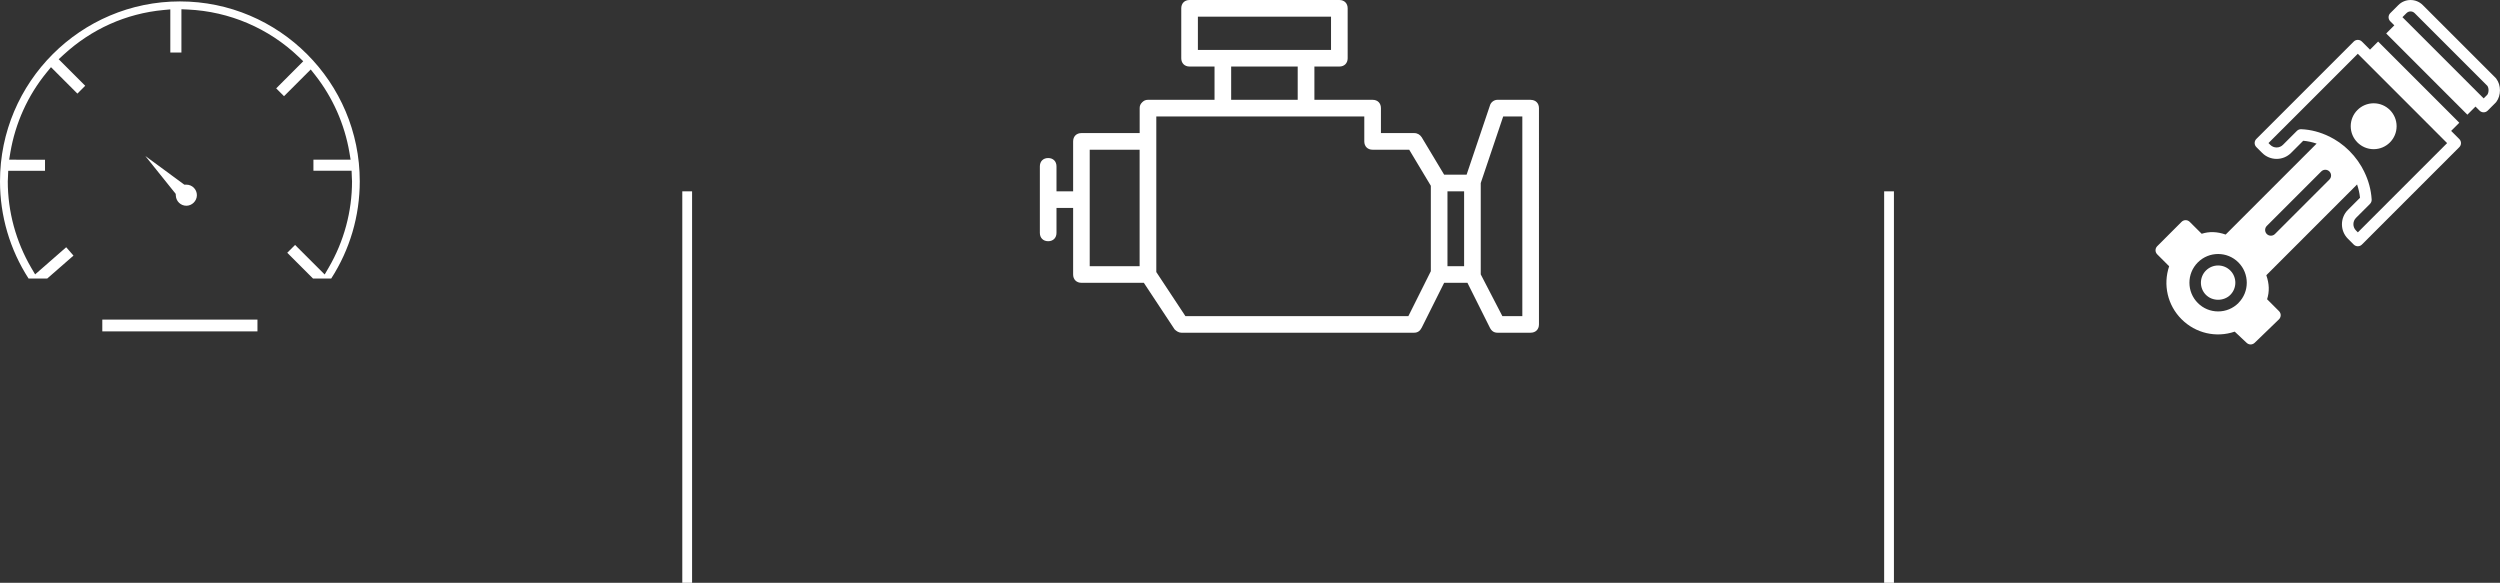
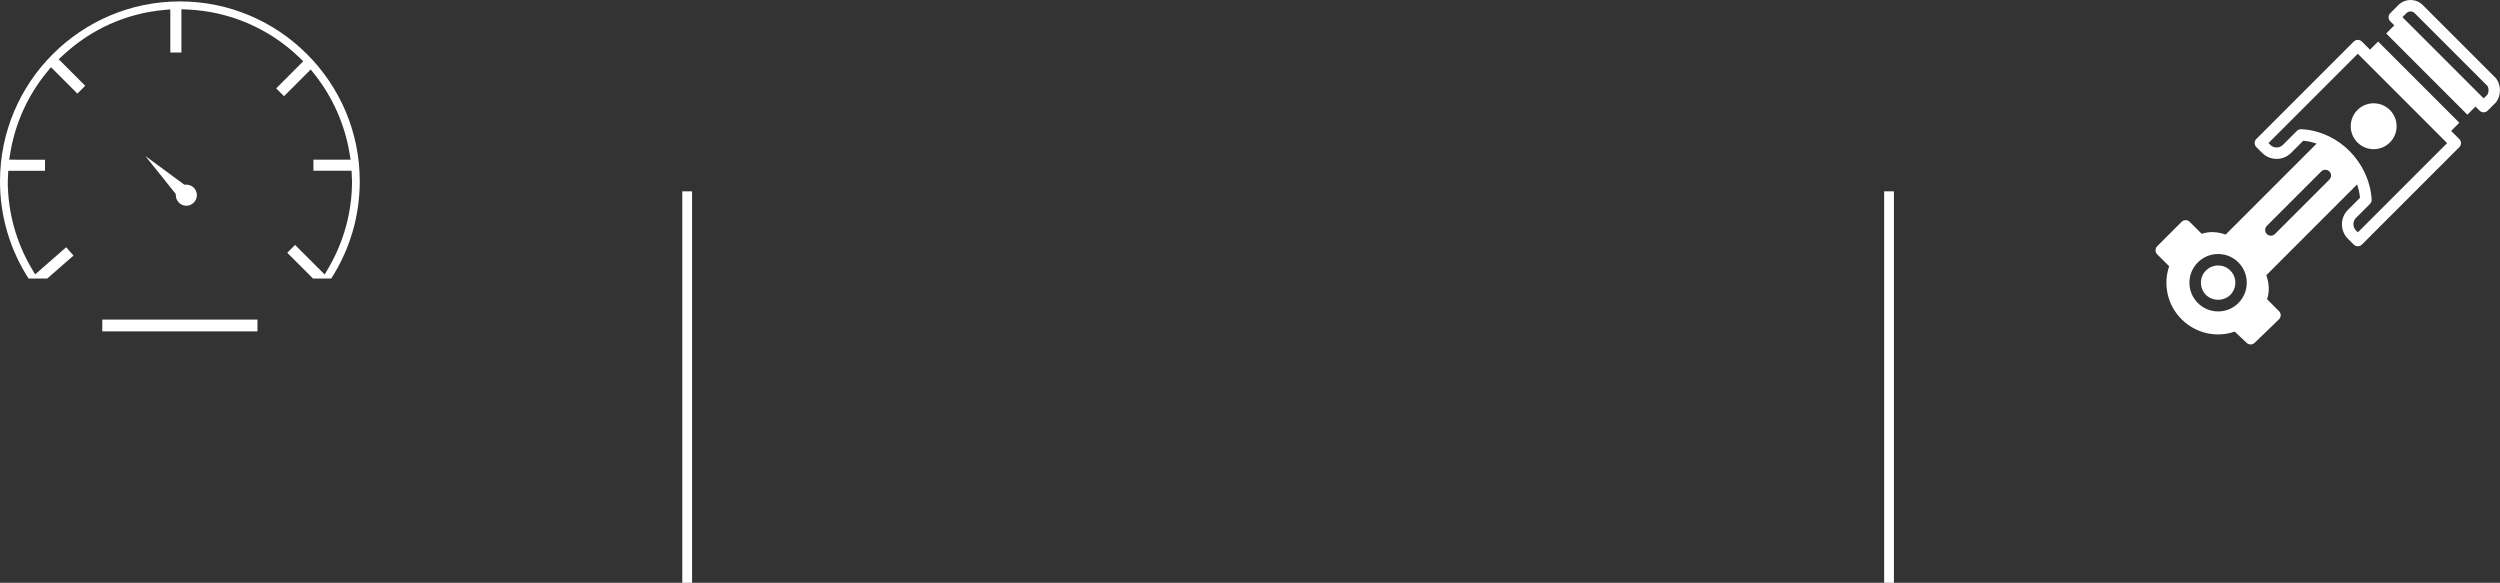
<svg xmlns="http://www.w3.org/2000/svg" id="Layer_2" viewBox="0 0 510.96 119.11">
  <rect x="0" y="0" width="510.96" height="119.11" fill="#333333" stroke="none" />
  <defs>
    <style>.cls-1{fill:#fff;}</style>
  </defs>
  <g id="Layer_1-2">
    <g>
      <path class="cls-1" d="m485.14,21.11c-2.59,0-4.69,2.1-4.69,4.69s2.1,4.69,4.69,4.69,4.69-2.1,4.69-4.69-2.1-4.69-4.69-4.69Z" />
      <path class="cls-1" d="m500.98,26.75l1.66-1.66-16.59-16.6-1.66,1.66-1.66-1.66c-.22-.22-.52-.34-.83-.34s-.61.12-.83.34l-19.91,19.91c-.46.46-.46,1.2,0,1.66l1.2,1.2c1.62,1.62,4.27,1.62,5.89,0l2.49-2.49c.94.08,1.86.28,2.74.58l-18.59,18.59c-1.76-.61-3.33-.66-4.9-.16l-2.45-2.44c-.46-.46-1.2-.46-1.66,0l-4.98,4.98c-.46.46-.46,1.2,0,1.66l2.44,2.44c-1.28,3.79-.33,7.97,2.54,10.83,2.87,2.87,7.06,3.83,10.86,2.53l2.45,2.3c.23.21.51.32.8.32s.59-.11.82-.33l4.97-4.8c.23-.22.35-.52.36-.83s-.12-.62-.34-.84l-2.44-2.44c.5-1.58.45-3.14-.16-4.91l18.55-18.55c.29.88.51,1.78.6,2.72l-2.48,2.48c-1.62,1.62-1.62,4.27,0,5.89l1.2,1.2c.22.22.52.34.83.34s.61-.12.83-.34l19.91-19.91c.46-.46.46-1.2,0-1.66l-1.66-1.66Zm-43.48,35.18c-1.11,1.11-2.58,1.72-4.15,1.72s-3.04-.61-4.15-1.72c-2.29-2.29-2.29-6.01,0-8.3,2.29-2.29,6.01-2.29,8.29,0s2.29,6.01,0,8.3Zm18.59-25.23l-11.13,11.13c-.23.23-.53.34-.83.34s-.6-.11-.83-.34c-.46-.46-.46-1.2,0-1.66l11.13-11.13c.46-.46,1.2-.46,1.66,0,.46.46.46,1.2,0,1.66Zm5.81,10.78l-.37-.37c-.71-.71-.71-1.86,0-2.58l2.86-2.86c.24-.24.36-.57.34-.9-.12-1.99-.65-3.89-1.5-5.63,0-.02,0-.03-.02-.05-.1-.21-.22-.41-.33-.62-.08-.14-.14-.28-.22-.41-.92-1.58-2.11-2.98-3.49-4.14-.03-.02-.06-.05-.09-.07-.31-.25-.62-.5-.95-.73-.12-.08-.25-.16-.37-.24-.24-.16-.47-.31-.71-.45-.19-.11-.39-.21-.59-.32-.13-.07-.26-.15-.39-.21-.02,0-.04-.01-.06-.02-1.76-.86-3.68-1.39-5.68-1.47-.02,0-.03,0-.05,0-.31,0-.61.12-.83.34l-2.86,2.86c-.71.71-1.87.71-2.58,0l-.37-.37,18.25-18.25,1.66,1.66,14.94,14.94,1.66,1.66-18.25,18.25Z" />
      <path class="cls-1" d="m510.2,16.08s-.07-.08-.1-.12l-14.93-14.93c-1.37-1.37-3.61-1.37-4.98,0l-1.66,1.66c-.46.46-.46,1.2,0,1.66l.83.83-1.66,1.66,16.59,16.6,1.66-1.66.83.83c.46.46,1.2.46,1.66,0l1.66-1.66s.08-.09.11-.13c.99-1.34.99-3.42-.01-4.73Zm-1.83,3.28l-.75.75-.83-.83-14.94-14.94-.83-.83.83-.83c.46-.46,1.2-.46,1.66,0l14.87,14.87c.32.48.32,1.3,0,1.8Z" />
      <path class="cls-1" d="m453.35,54.26c-.94,0-1.82.37-2.49,1.03-1.37,1.37-1.37,3.61,0,4.98,1.33,1.33,3.65,1.33,4.98,0,1.37-1.37,1.37-3.61,0-4.98-.66-.66-1.55-1.03-2.49-1.03Z" />
    </g>
-     <path class="cls-1" d="m312.84,20.4h-6.8c-.68,0-1.36.51-1.53,1.19l-4.76,14.11h-4.59l-4.59-7.65c-.34-.51-.85-.85-1.53-.85h-6.8v-5.1c0-1.02-.68-1.7-1.7-1.7h-11.9v-6.8h5.1c1.02,0,1.7-.68,1.7-1.7V1.7c0-1.02-.68-1.7-1.7-1.7h-30.61c-1.02,0-1.7.68-1.7,1.7v10.2c0,1.02.68,1.7,1.7,1.7h5.1v6.8h-13.6c-.51,0-.85.17-1.19.51s-.51.68-.51,1.19v5.1h-11.9c-1.02,0-1.7.68-1.7,1.7v10.2h-3.4v-5.1c0-1.02-.68-1.7-1.7-1.7s-1.7.68-1.7,1.7v13.6c0,1.02.68,1.7,1.7,1.7s1.7-.68,1.7-1.7v-5.1h3.4v13.6c0,1.02.68,1.7,1.7,1.7h12.75l6.29,9.52c.34.34.85.68,1.36.68h47.61c.68,0,1.19-.34,1.53-1.02l4.59-9.18h4.76l4.59,9.18c.34.68.85,1.02,1.53,1.02h6.8c1.02,0,1.7-.68,1.7-1.7V22.11c0-1.02-.68-1.7-1.7-1.7ZM244.83,3.4h27.21v6.8h-27.21V3.4Zm6.8,10.2h13.6v6.8h-13.6v-6.8Zm-28.91,40.81v-23.81h10.2v23.81h-10.2Zm65.13,10.2h-45.57l-5.95-9.01v-31.8h42.51v5.1c0,1.02.68,1.7,1.7,1.7h7.48l4.42,7.37v17.46l-4.59,9.18Zm7.99-10.2v-15.3h3.4v15.3h-3.4Zm15.3,10.2h-4.08l-4.42-8.53v-18.67l4.59-13.61h3.91v40.81Z" />
    <g>
      <path class="cls-1" d="m35.91,39.62l.03.41c.07,1.13,1.01,2.02,2.15,2.02s2.15-.97,2.15-2.16-.96-2.15-2.15-2.15h-.42l-7.97-5.86,6.21,7.74Z" />
      <path class="cls-1" d="m12.01,12.09l.99-.91c5.71-5.25,12.76-8.41,20.4-9.13l1.41-.13v8.82h2.27V1.89l1.34.06c8.46.39,16.5,3.82,22.61,9.66l.95.91-5.53,5.54,1.6,1.6,5.46-5.46.9,1.14c3.6,4.58,6.02,10.04,7,15.79l.25,1.5h-7.6v2.27h7.8l.06,1.56c.01.2.03.39.03.6,0,6.17-1.64,12.25-4.75,17.6l-.84,1.44-6.05-6.04-1.6,1.6,5.26,5.26h3.73c3.82-5.93,5.83-12.78,5.83-19.87C73.54,16.79,57.04.29,36.77.29,16.49.29,0,16.79,0,37.06c0,7.09,2.02,13.94,5.84,19.87h3.81l5.37-4.69-1.49-1.71-6.35,5.55-.79-1.34c-3.14-5.38-4.8-11.48-4.8-17.68,0-.2.01-.4.03-.6l.06-1.55h7.52v-2.27H1.87l.25-1.5c1.02-6,3.58-11.64,7.4-16.31l.9-1.1,5.4,5.4.18-.17.18-.19,1.24-1.24-5.42-5.42Z" />
      <rect class="cls-1" x="20.91" y="65.32" width="31.71" height="2.41" />
    </g>
    <rect class="cls-1" x="139.45" y="39.11" width="2" height="80" />
    <rect class="cls-1" x="385.09" y="39.11" width="2" height="80" />
  </g>
</svg>